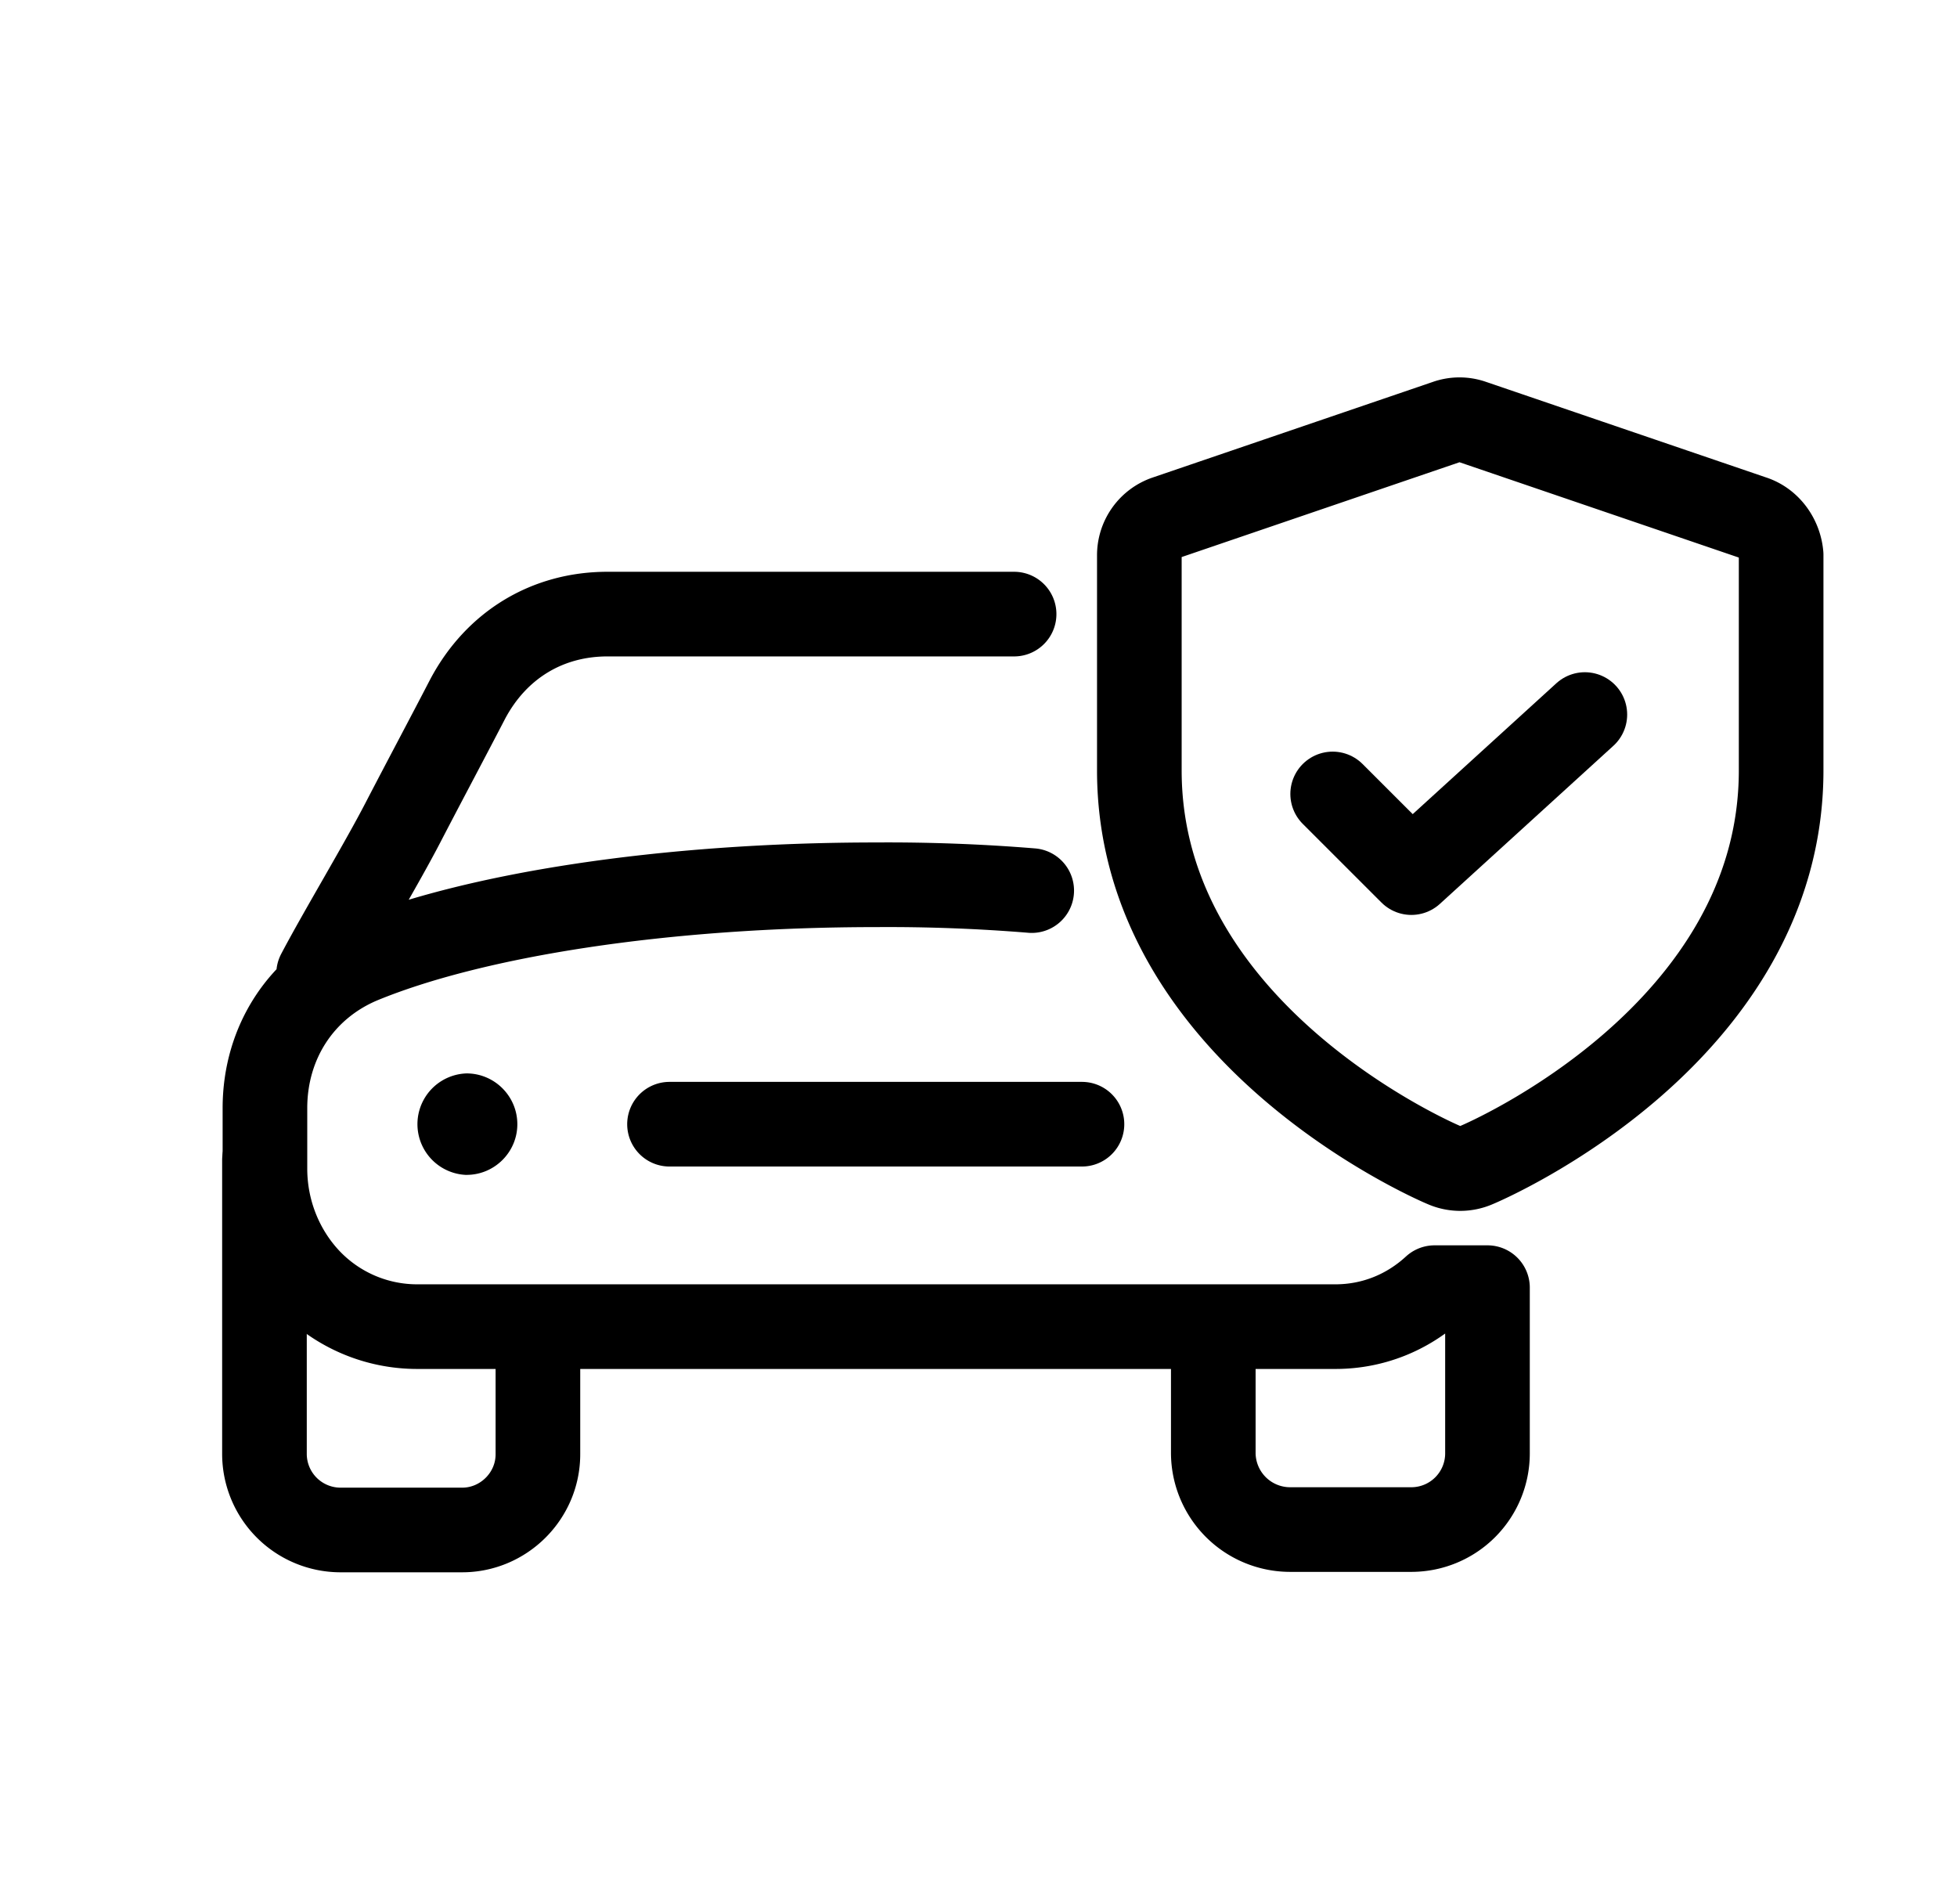
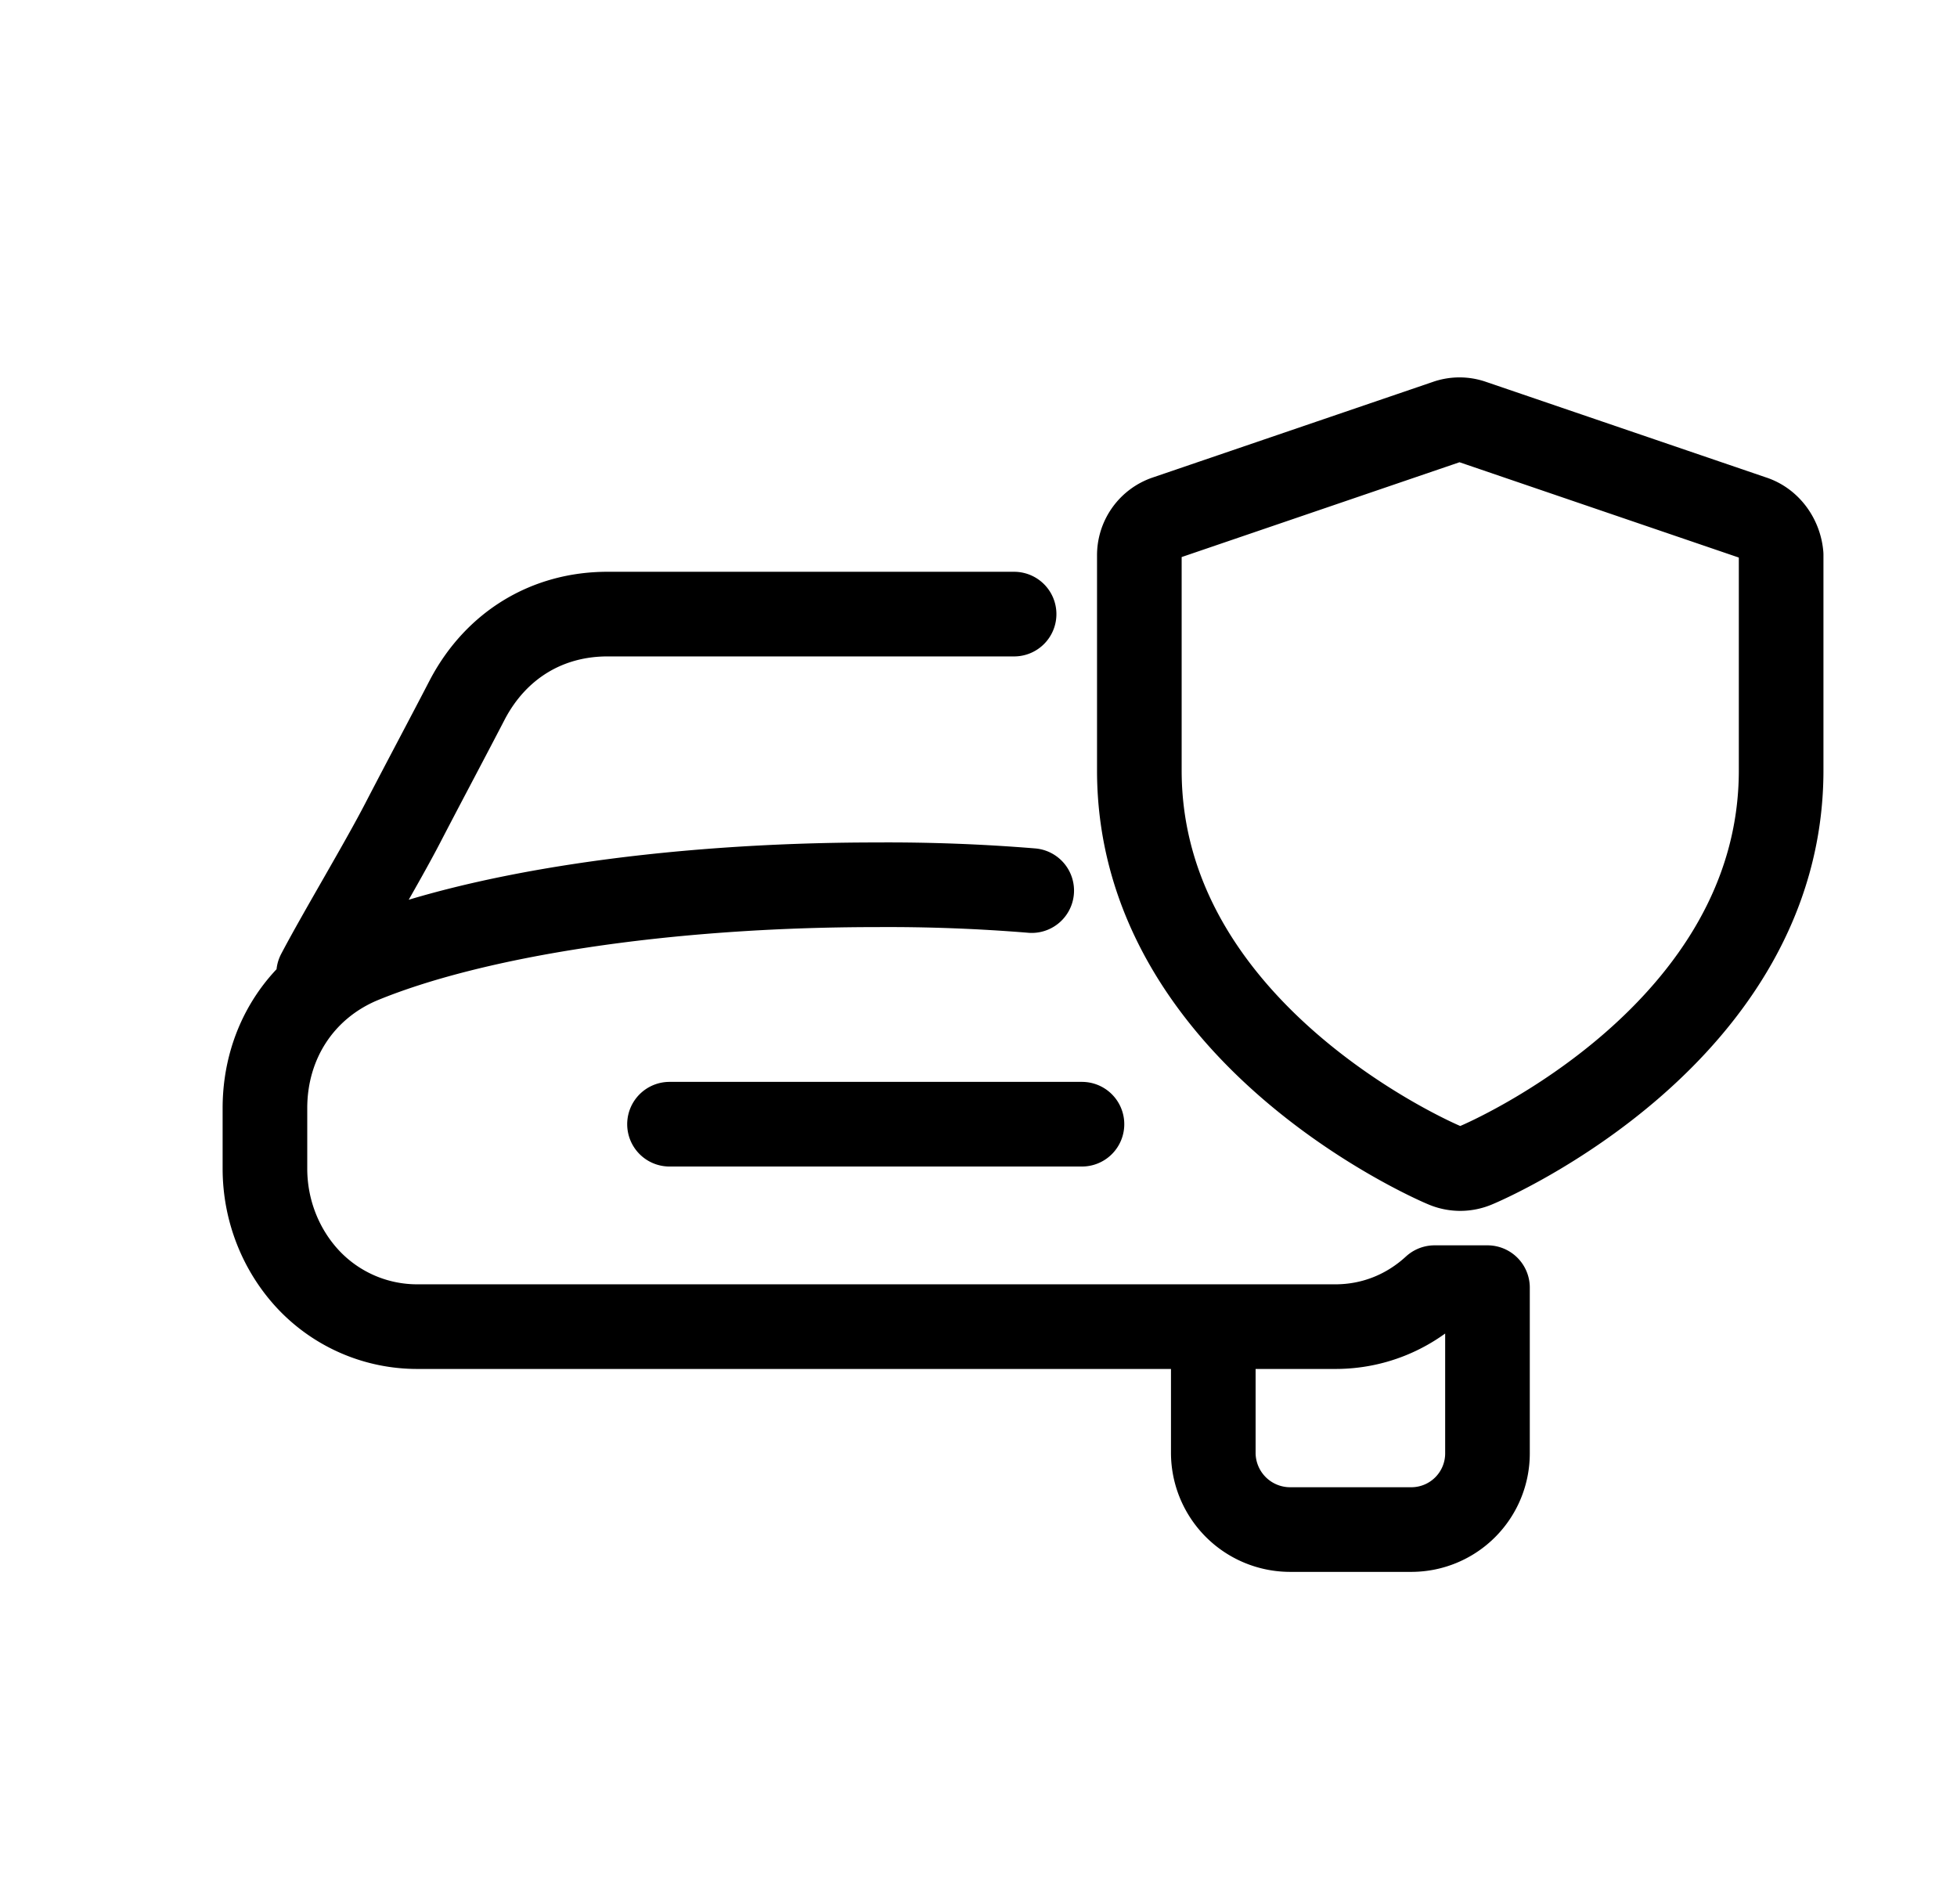
<svg xmlns="http://www.w3.org/2000/svg" width="37" height="36" viewBox="0 0 37 36" fill="none">
-   <path d="M10.17 25.184v2.307c0 .793-.653 1.432-1.431 1.432H6.43A1.439 1.439 0 0 1 5 27.49v-5.56" stroke="#000" stroke-width="1.6" stroke-miterlimit="30.568" stroke-linecap="round" stroke-linejoin="round" />
-   <path fill-rule="evenodd" clip-rule="evenodd" d="M8.822 22.21c.528 0 .959-.43.959-.958s-.43-.96-.96-.96a.96.96 0 0 0 .001 1.919z" fill="#000" />
  <path d="M6.024 18.406c.417-.792 1.181-2.057 1.598-2.863.404-.779.82-1.557 1.224-2.336.542-1.014 1.5-1.598 2.64-1.598h7.687m.333 5.227a33.406 33.406 0 0 0-2.933-.11c-4.017 0-7.617.569-9.744 1.445-1.126.472-1.82 1.529-1.82 2.78v1.139c0 .82.319 1.571.833 2.113a2.824 2.824 0 0 0 2.043.876h17.362c.708 0 1.362-.264 1.876-.737h1v3.128a1.44 1.44 0 0 1-1.43 1.445h-2.308a1.453 1.453 0 0 1-1.446-1.445v-2.308m-2.483-3.91h-7.798M33.133 9.783l-5.296-1.807a.73.73 0 0 0-.486 0l-5.296 1.807a.752.752 0 0 0-.514.722v4.06c0 4.947 5.532 7.366 5.768 7.463a.745.745 0 0 0 .598 0c.236-.097 5.768-2.502 5.768-7.464v-4.073c-.028-.32-.236-.611-.542-.708z" stroke="#000" stroke-width="1.6" stroke-miterlimit="30.568" stroke-linecap="round" stroke-linejoin="round" />
-   <path d="M25.196 15.009l1.488 1.487 3.28-2.988" stroke="#000" stroke-width="1.6" stroke-miterlimit="13.333" stroke-linecap="round" stroke-linejoin="round" />
</svg>